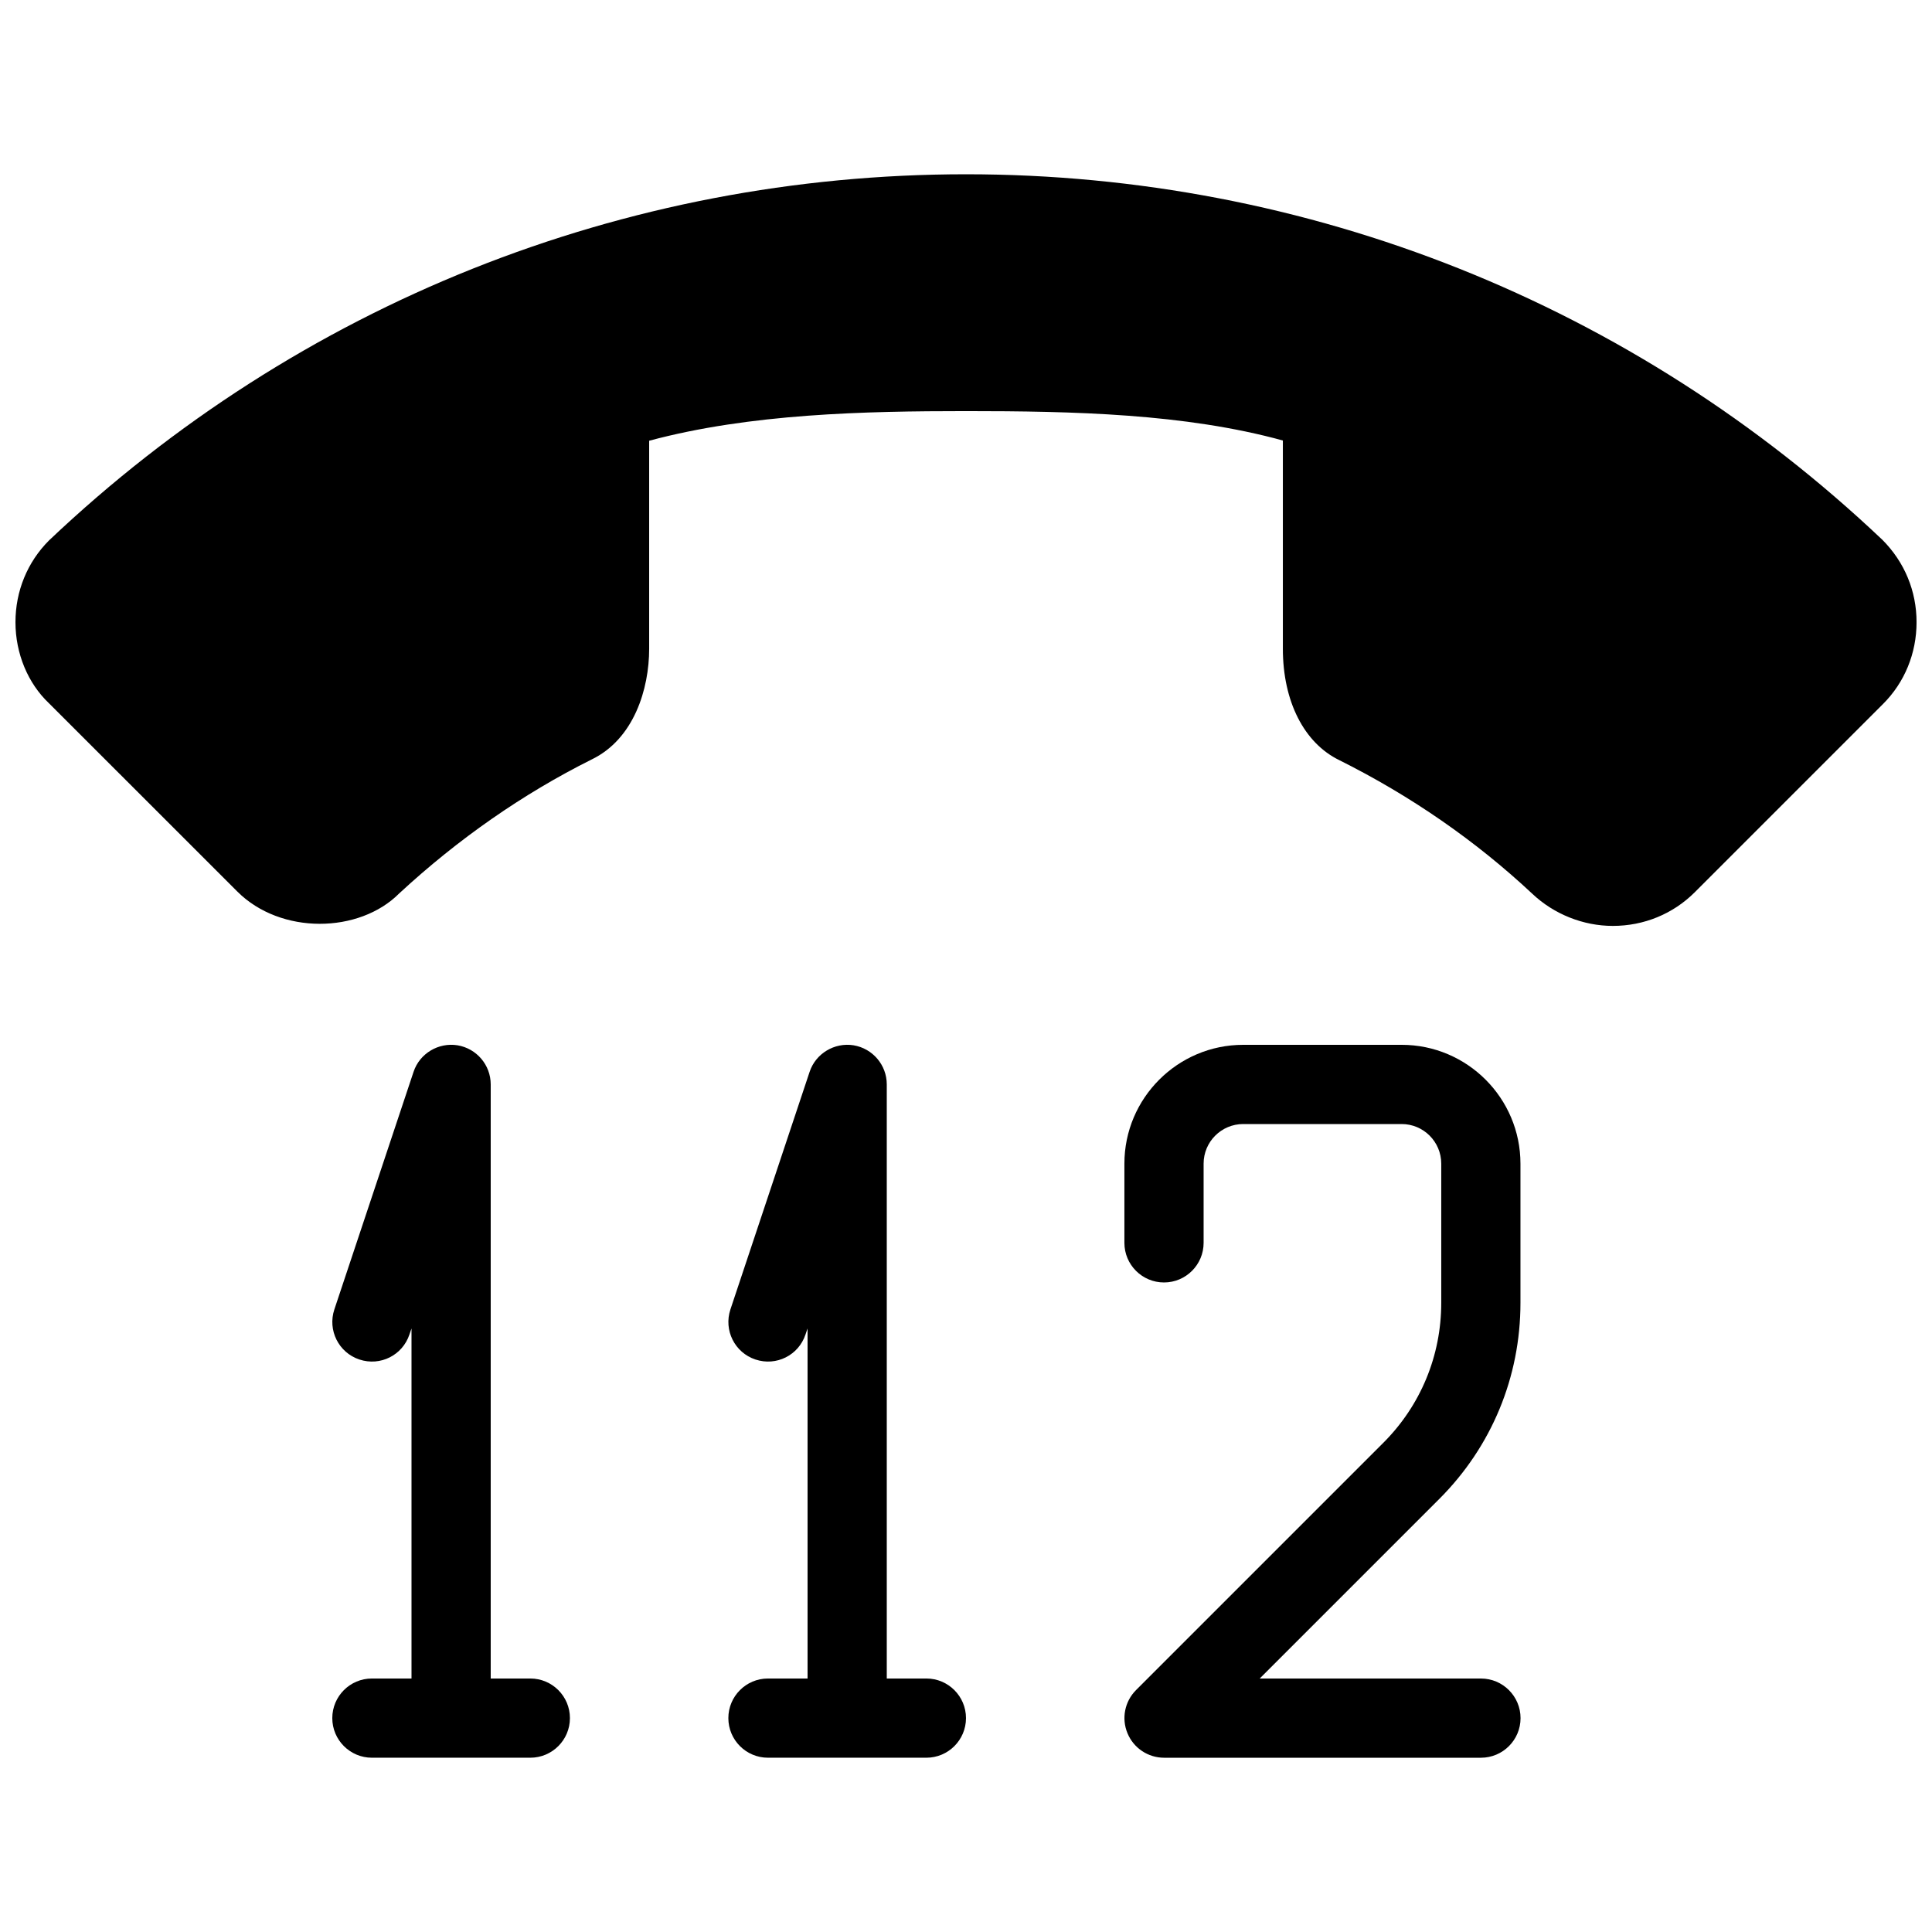
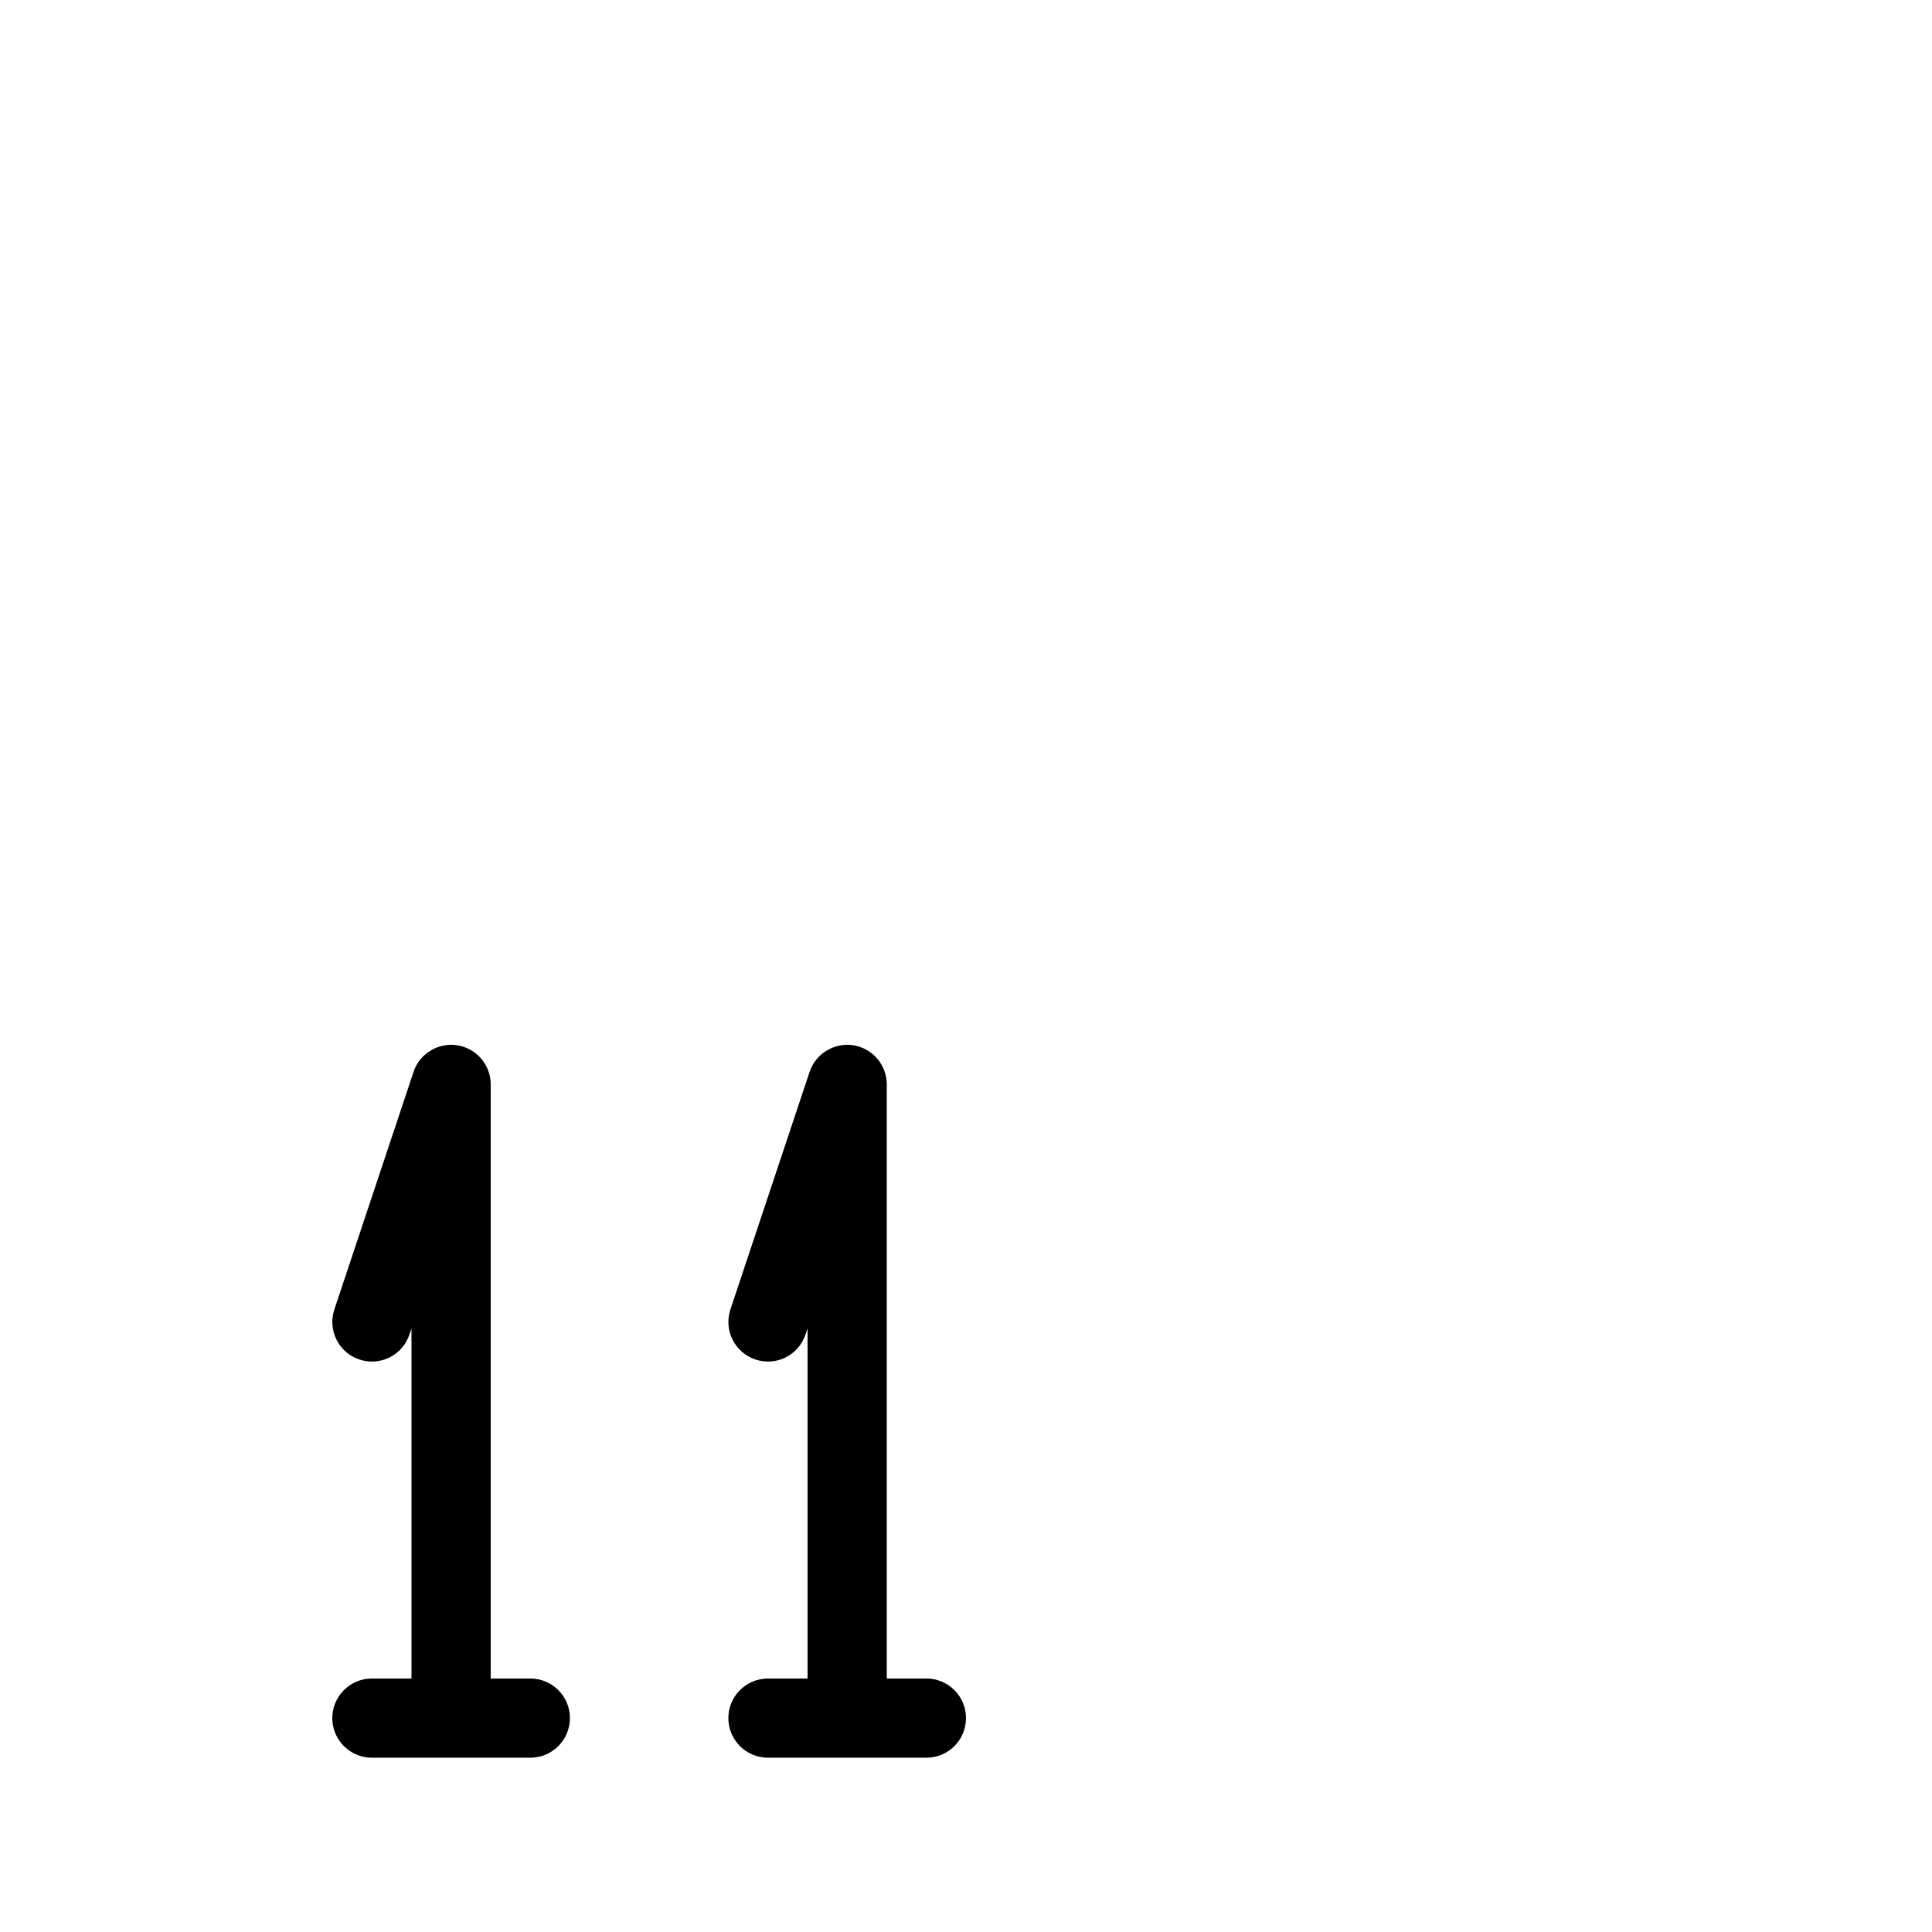
<svg xmlns="http://www.w3.org/2000/svg" width="800px" height="800px" version="1.1" viewBox="144 144 512 512">
  <defs>
    <clipPath id="a">
-       <path d="m148.09 190h503.81v200h-503.81z" />
-     </clipPath>
+       </clipPath>
  </defs>
  <path d="m284.54 588.82h-10.496v-157.44c0-5.144-3.738-9.531-8.816-10.371-5.039-0.797-10.012 2.164-11.629 7.031l-20.992 62.977c-1.828 5.5 1.133 11.441 6.633 13.266 5.543 1.848 11.441-1.133 13.266-6.633l0.547-1.59v92.766l-10.496-0.004c-5.793 0-10.496 4.703-10.496 10.496 0 5.793 4.703 10.496 10.496 10.496h41.984c5.793 0 10.496-4.703 10.496-10.496 0-5.793-4.703-10.496-10.496-10.496z" />
  <path d="m389.5 588.82h-10.496v-157.44c0-5.144-3.738-9.531-8.816-10.371-5.016-0.797-10.012 2.164-11.629 7.031l-20.992 62.977c-1.828 5.5 1.133 11.441 6.633 13.266 5.543 1.848 11.441-1.133 13.266-6.633l0.547-1.59v92.766l-10.496-0.004c-5.793 0-10.496 4.703-10.496 10.496 0 5.793 4.703 10.496 10.496 10.496h41.984c5.793 0 10.496-4.703 10.496-10.496 0-5.793-4.703-10.496-10.496-10.496z" />
  <g clip-path="url(#a)">
-     <path d="m642.79 287c-65.895-62.434-152.11-96.816-242.79-96.816-90.688 0-176.9 34.383-243 97.023-5.754 5.754-8.902 13.457-8.902 21.688 0 8.312 3.316 16.227 8.902 21.496l49.898 49.879c11.484 11.484 32.309 11.148 42.906 0.484 15.617-14.441 32.812-26.406 50.969-35.477 11.25-5.422 15.262-18.73 15.262-29.352v-55.125c26.785-7.199 57.203-7.852 83.969-7.852 28.359 0 58.023 0.652 83.969 7.789v55.188c0 13.938 5.625 24.98 14.945 29.516 18.996 9.488 36.23 21.434 51.18 35.434 5.711 5.394 13.477 8.5 21.309 8.5 8.25 0 15.953-3.168 21.707-8.902l49.898-49.898c5.727-5.707 8.895-13.43 8.895-21.68 0-8.23-3.148-15.934-9.109-21.895z" />
-   </g>
-   <path d="m515.45 420.89h-41.984c-17.359 0-31.488 14.129-31.488 31.488v20.992c0 5.793 4.703 10.496 10.496 10.496 5.793 0 10.496-4.703 10.496-10.496v-20.992c0-5.793 4.703-10.496 10.496-10.496h41.984c5.793 0 10.496 4.703 10.496 10.496v36.883c0 14.023-5.457 27.207-15.367 37.113l-65.516 65.516c-3 3-3.906 7.516-2.266 11.441 1.617 3.926 5.457 6.488 9.699 6.488h83.969c5.793 0 10.496-4.703 10.496-10.496 0-5.793-4.703-10.496-10.496-10.496h-58.629l47.609-47.609c13.852-13.859 21.492-32.309 21.492-51.938v-36.883c0-17.383-14.125-31.508-31.488-31.508z" />
+     </g>
</svg>